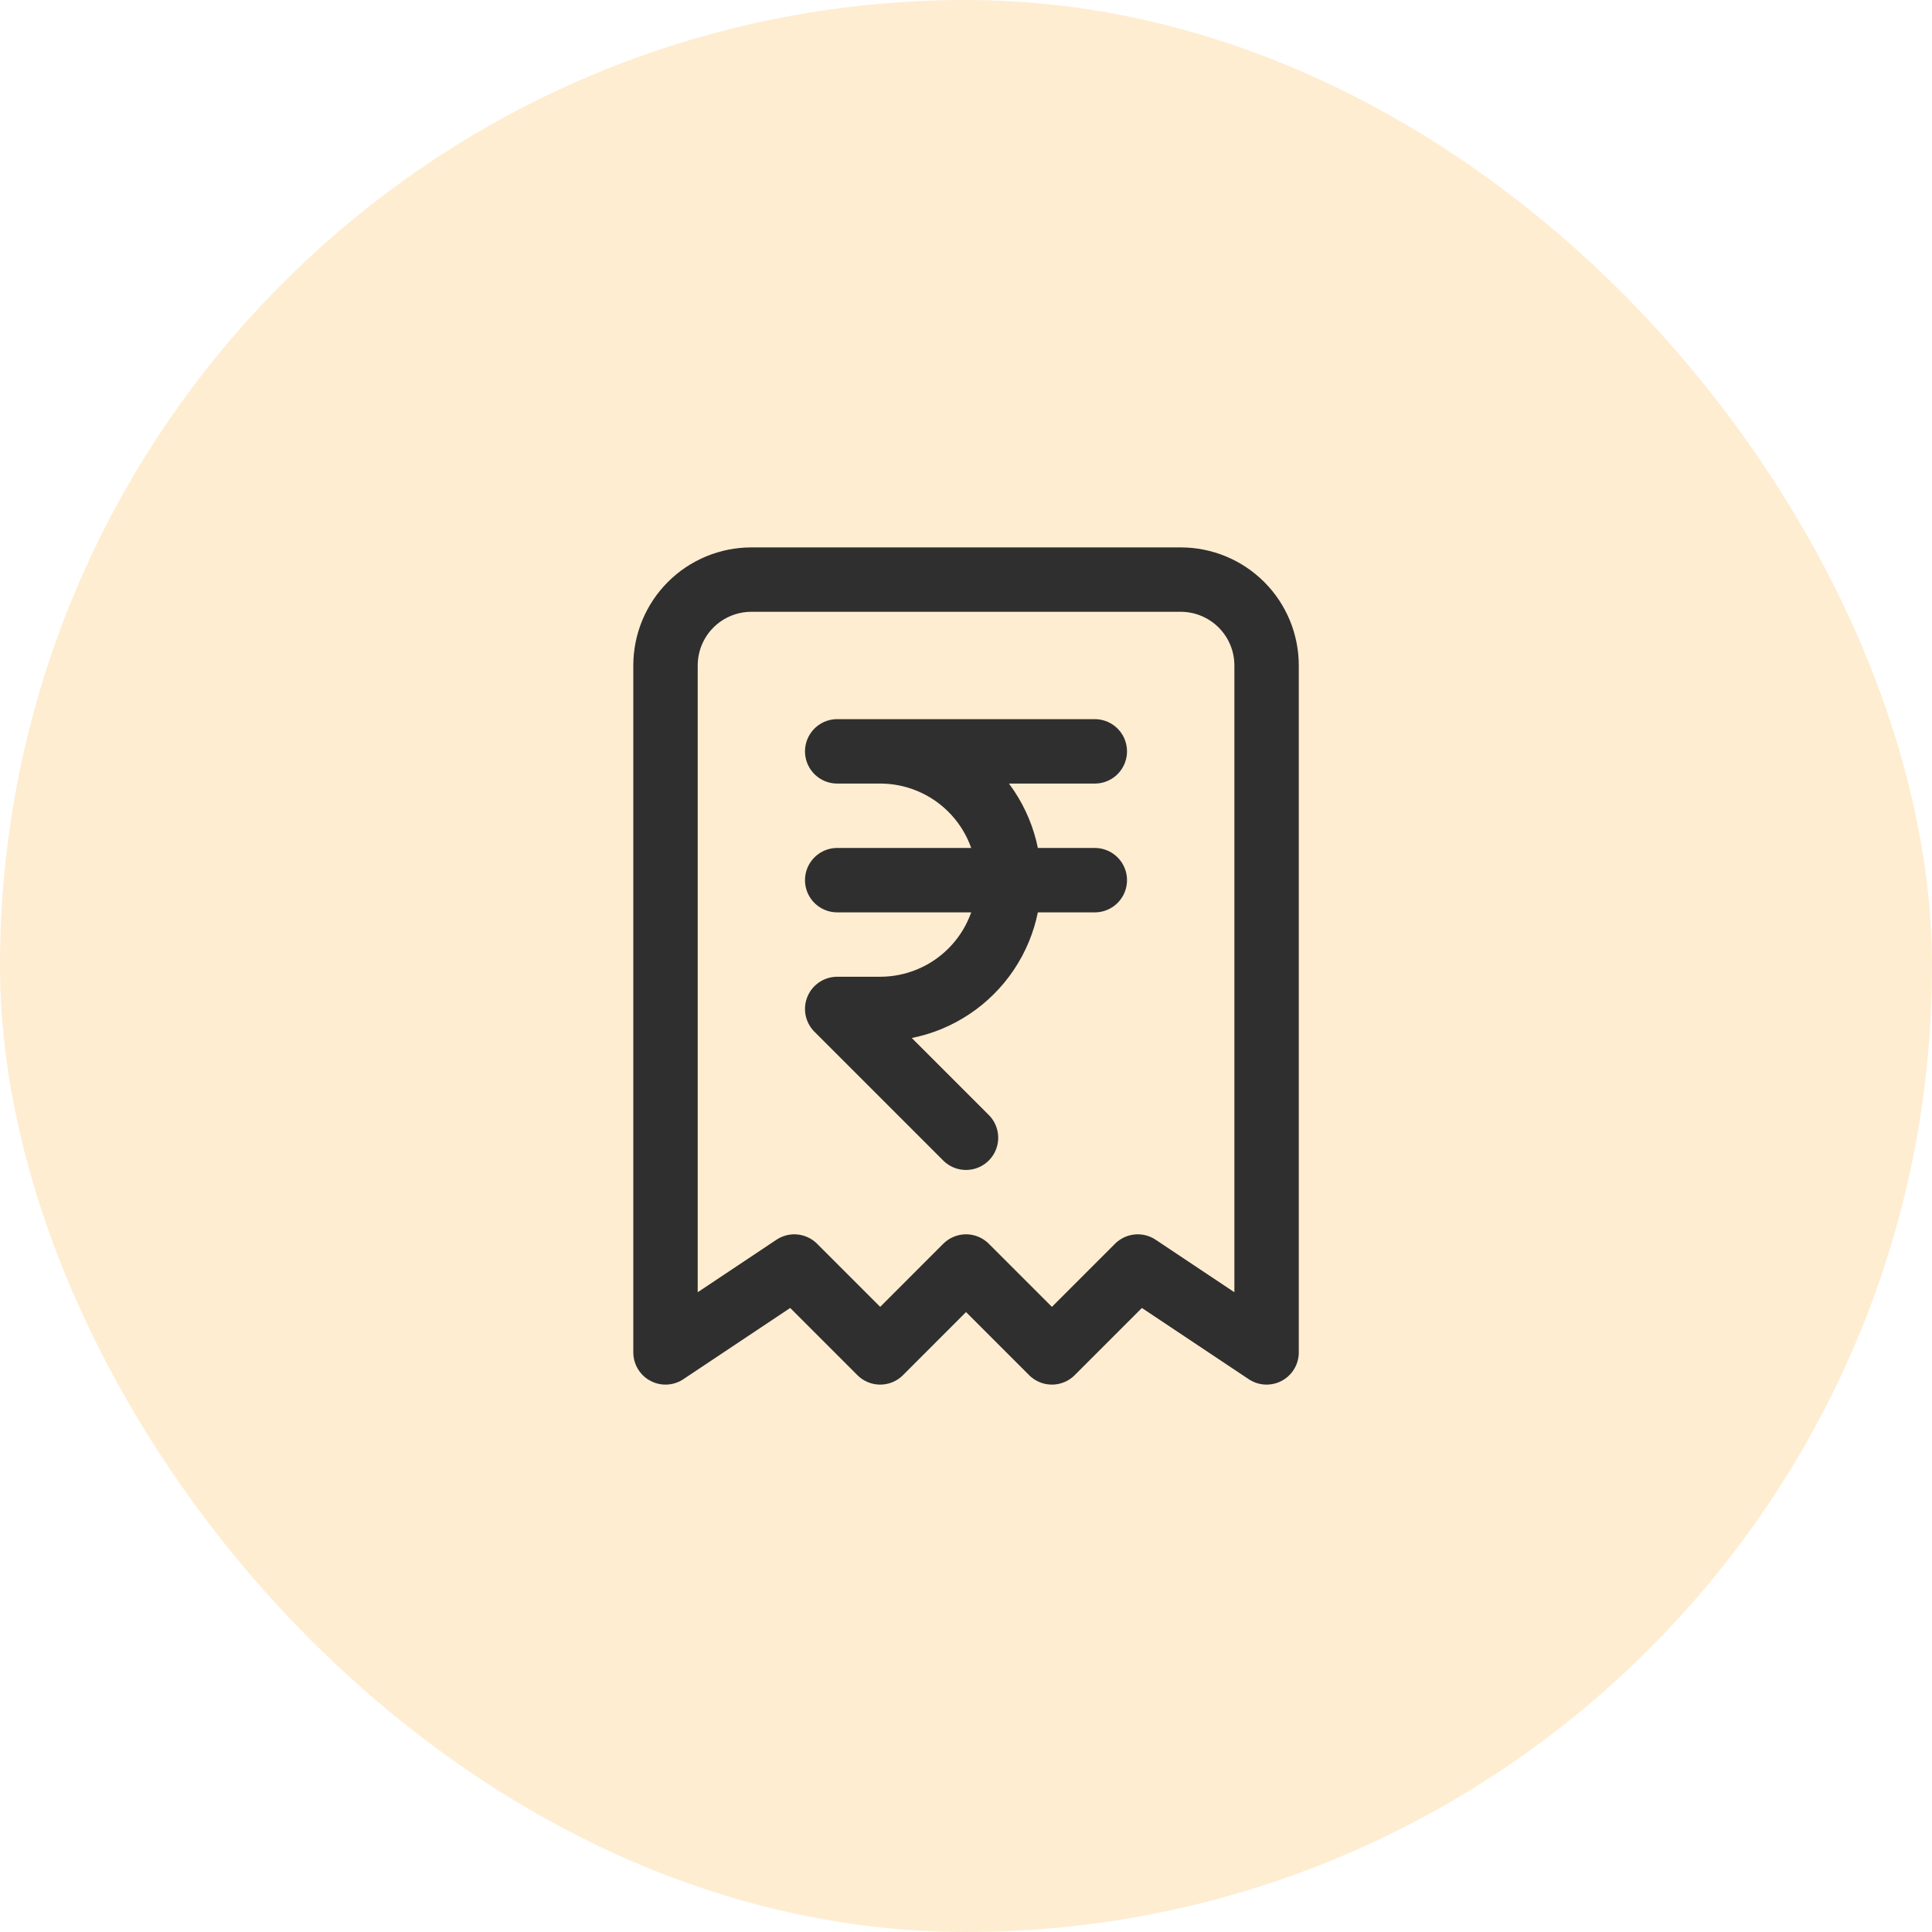
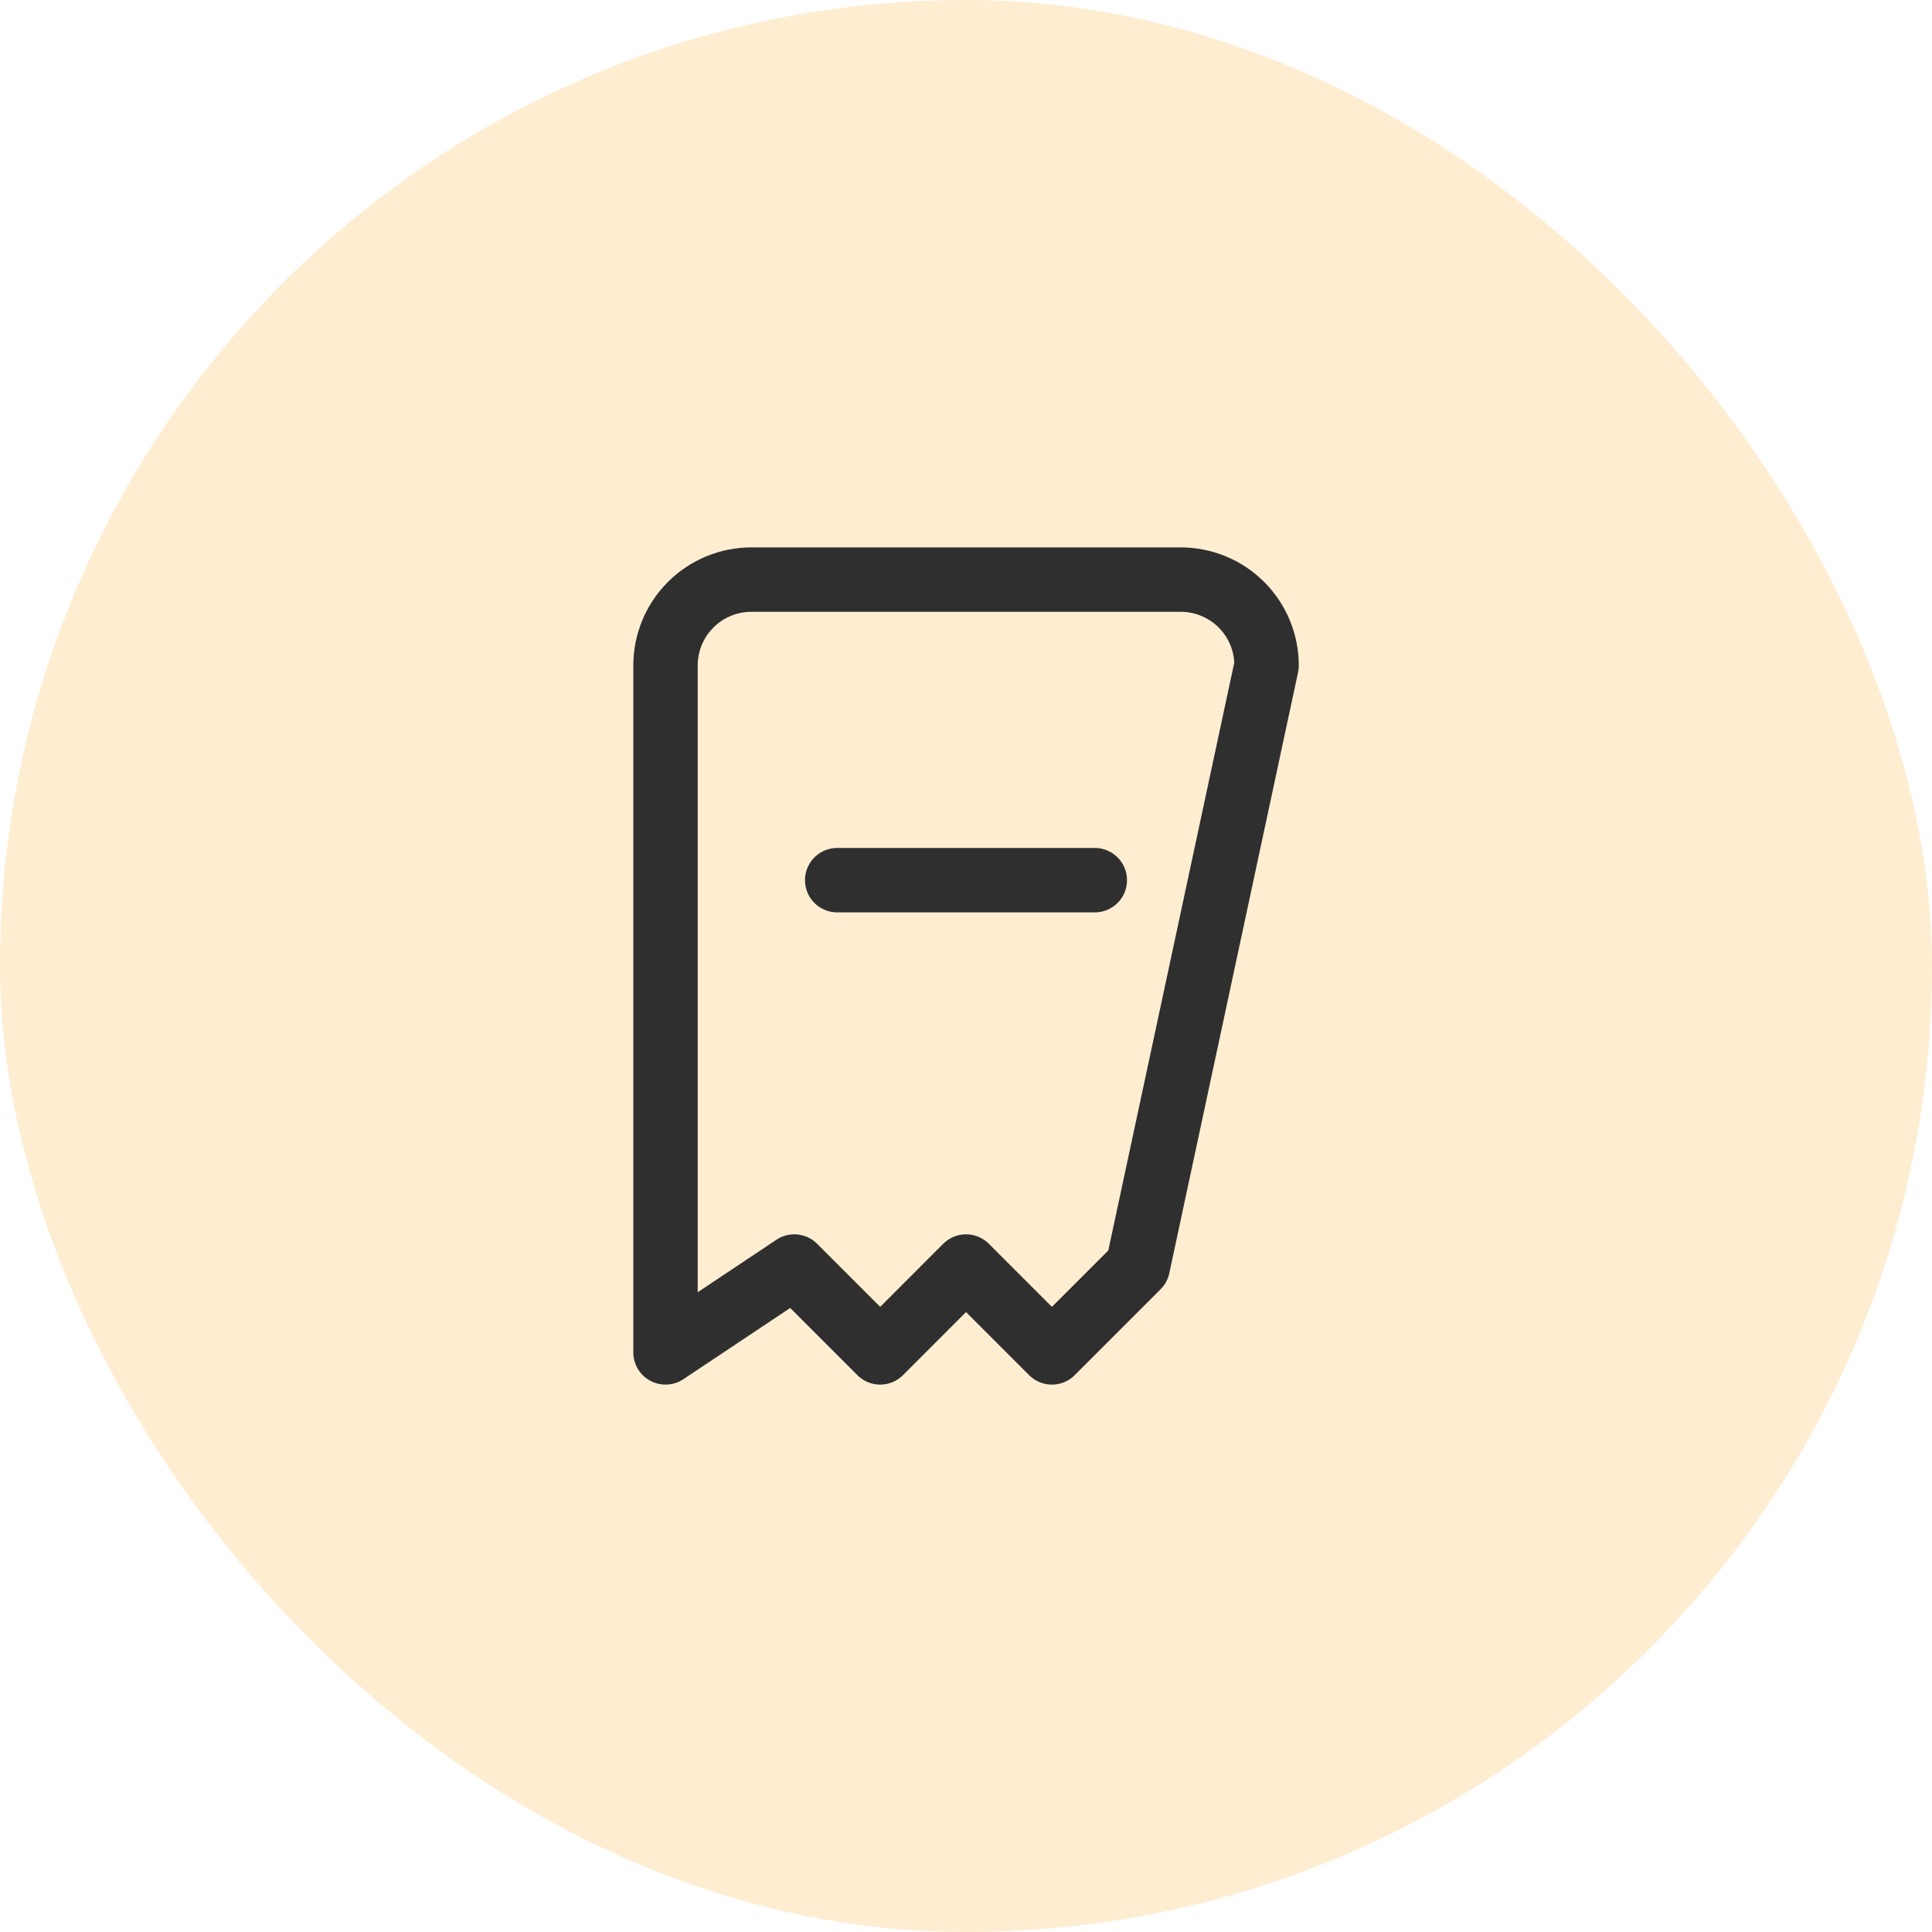
<svg xmlns="http://www.w3.org/2000/svg" width="60" height="60" viewBox="0 0 60 60" fill="none">
  <rect opacity="0.2" width="60" height="60" rx="30" fill="#FAA61A" />
  <g clip-path="url(#clip0_2044_6447)">
-     <path d="M20.668 42V20.667C20.668 19.959 20.949 19.281 21.449 18.781C21.949 18.281 22.627 18 23.335 18H36.668C37.375 18 38.053 18.281 38.554 18.781C39.054 19.281 39.335 19.959 39.335 20.667V42L35.335 39.333L32.668 42L30.001 39.333L27.335 42L24.668 39.333L20.668 42Z" stroke="#2F2F2F" stroke-width="2" stroke-linecap="round" stroke-linejoin="round" />
-     <path d="M34 23.334H26H27.333C28.394 23.334 29.412 23.755 30.162 24.506C30.912 25.256 31.333 26.273 31.333 27.334C31.333 28.395 30.912 29.412 30.162 30.162C29.412 30.913 28.394 31.334 27.333 31.334H26L30 35.334" stroke="#2F2F2F" stroke-width="2" stroke-linecap="round" stroke-linejoin="round" />
+     <path d="M20.668 42V20.667C20.668 19.959 20.949 19.281 21.449 18.781C21.949 18.281 22.627 18 23.335 18H36.668C37.375 18 38.053 18.281 38.554 18.781C39.054 19.281 39.335 19.959 39.335 20.667L35.335 39.333L32.668 42L30.001 39.333L27.335 42L24.668 39.333L20.668 42Z" stroke="#2F2F2F" stroke-width="2" stroke-linecap="round" stroke-linejoin="round" />
    <path d="M26 27.334H34" stroke="#2F2F2F" stroke-width="2" stroke-linecap="round" stroke-linejoin="round" />
  </g>
  <defs>
    <clipPath id="clip0_2044_6447">
      <rect width="32" height="32" fill="white" transform="translate(14 14)" />
    </clipPath>
  </defs>
</svg>